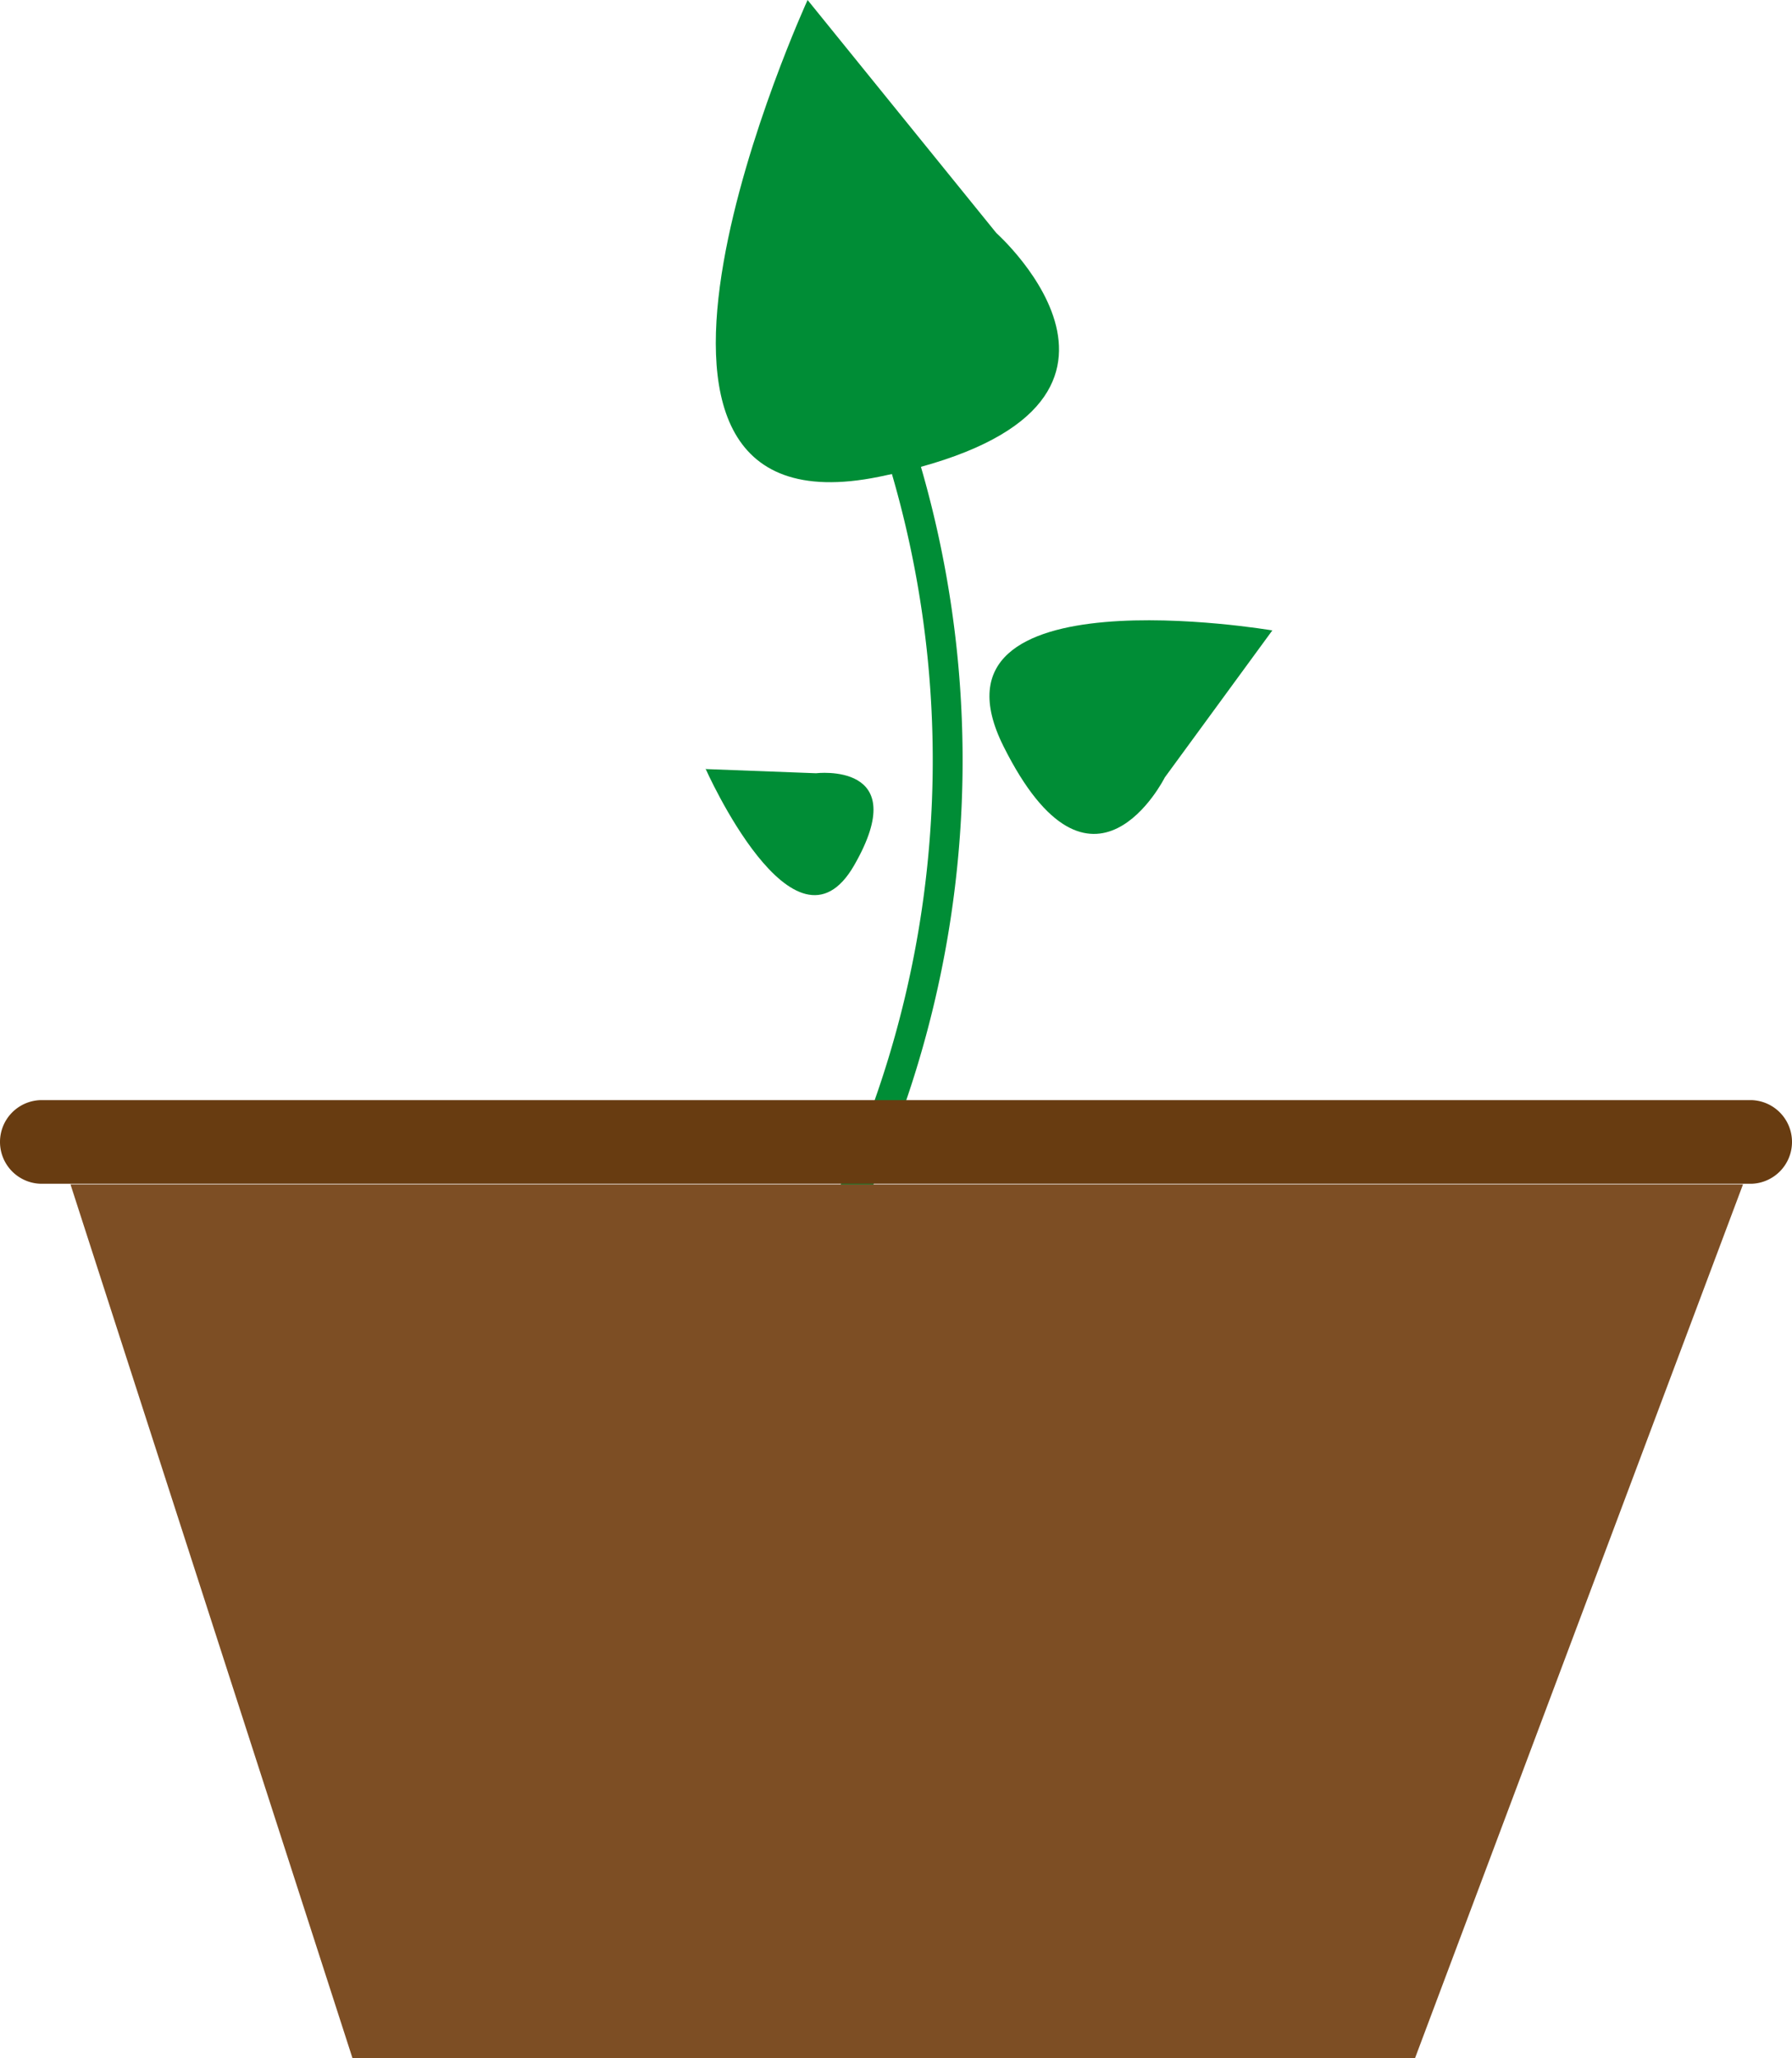
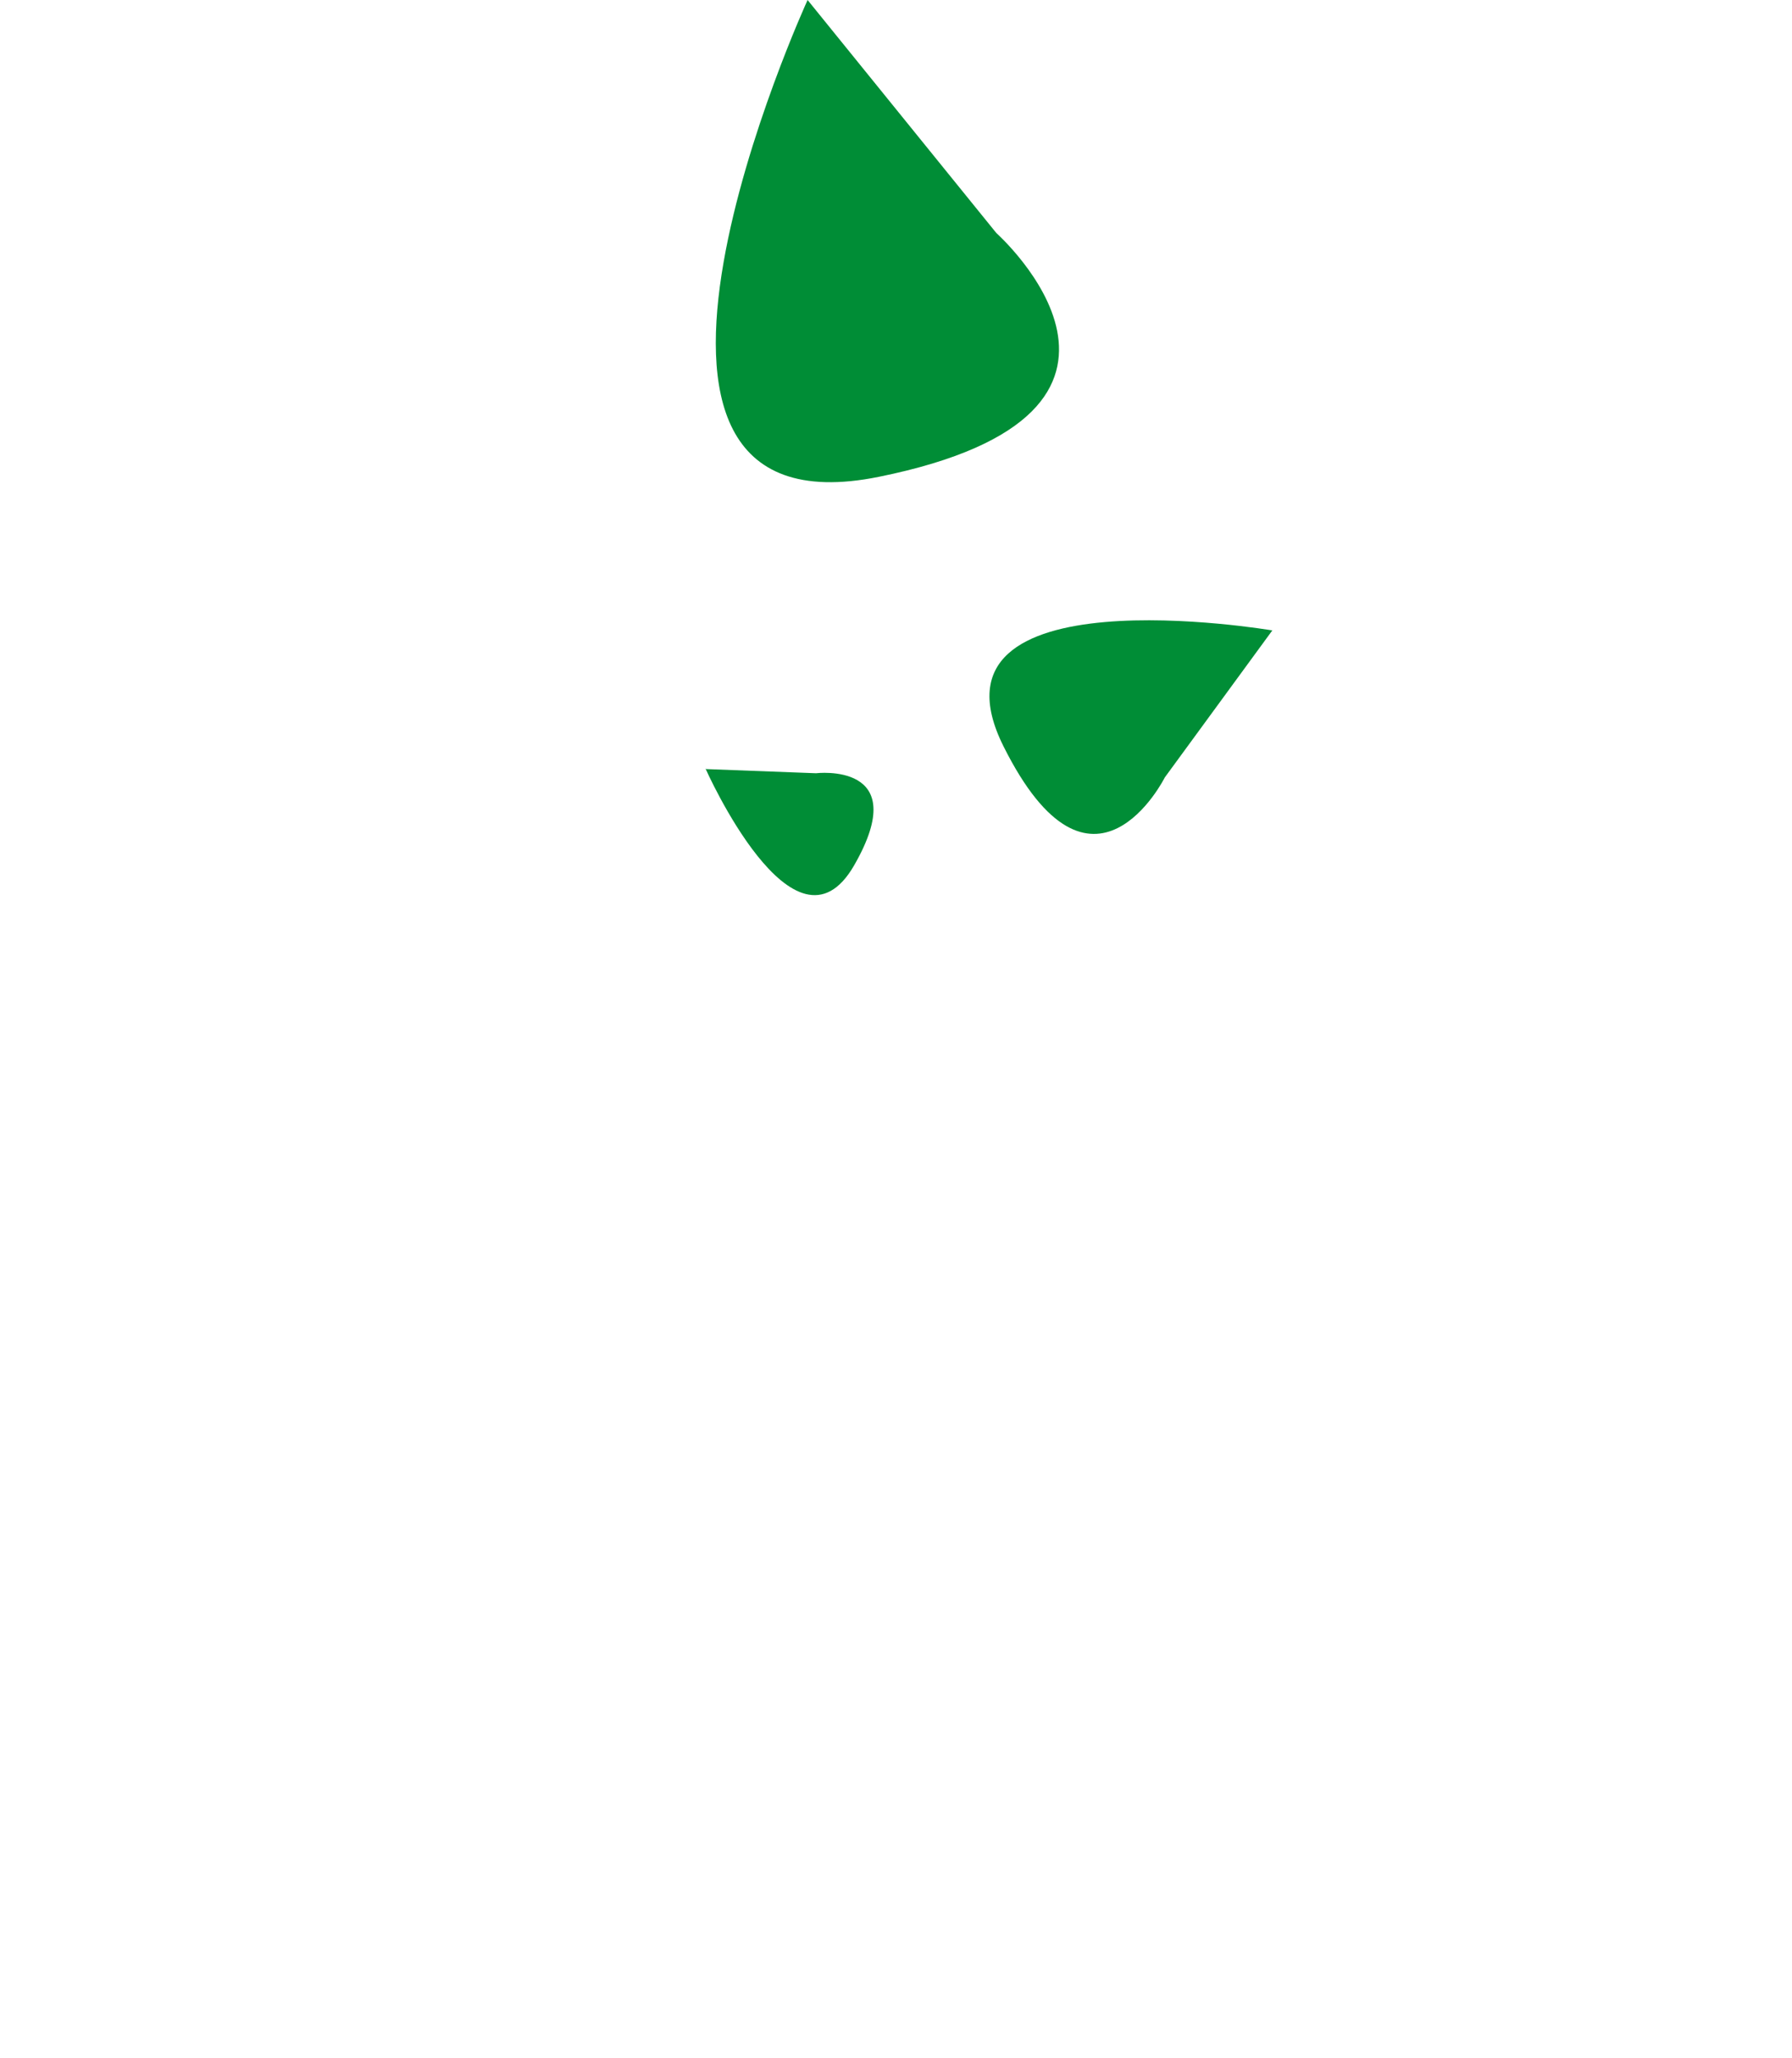
<svg xmlns="http://www.w3.org/2000/svg" id="Ebene_1" data-name="Ebene 1" viewBox="0 0 300 344.4">
  <defs>
    <style>.cls-2{fill:#008d36}</style>
  </defs>
-   <path fill="none" stroke="#008d36" stroke-miterlimit="10" stroke-width="5" d="M120 236.5a173.8 173.8 0 0 0 28.5-167.8" />
  <path d="M238.8 98.3l31.6 39s33.7 30-19.7 40.8-11.9-79.8-11.9-79.8zM316.6 203.8l-18 24.6s-12.2 24.4-27-5.2 45-19.4 45-19.4zM221.7 227l18.5.7s16.4-2 6.4 15.4-24.9-16.2-24.9-16.2z" class="cls-2" transform="translate(-103.6 -98.3)" />
-   <path fill="#7d4e24" d="M237 344.4H59L11.8 198.2h280l-54.9 146.2z" />
-   <path fill="#683c11" d="M112 296.4h-1.5a7 7 0 0 1-6.9-7 7 7 0 0 1 6.9-7h286.3a7 7 0 0 1 6.8 7 7 7 0 0 1-6.8 7H112z" transform="translate(-103.6 -98.3)" />
</svg>